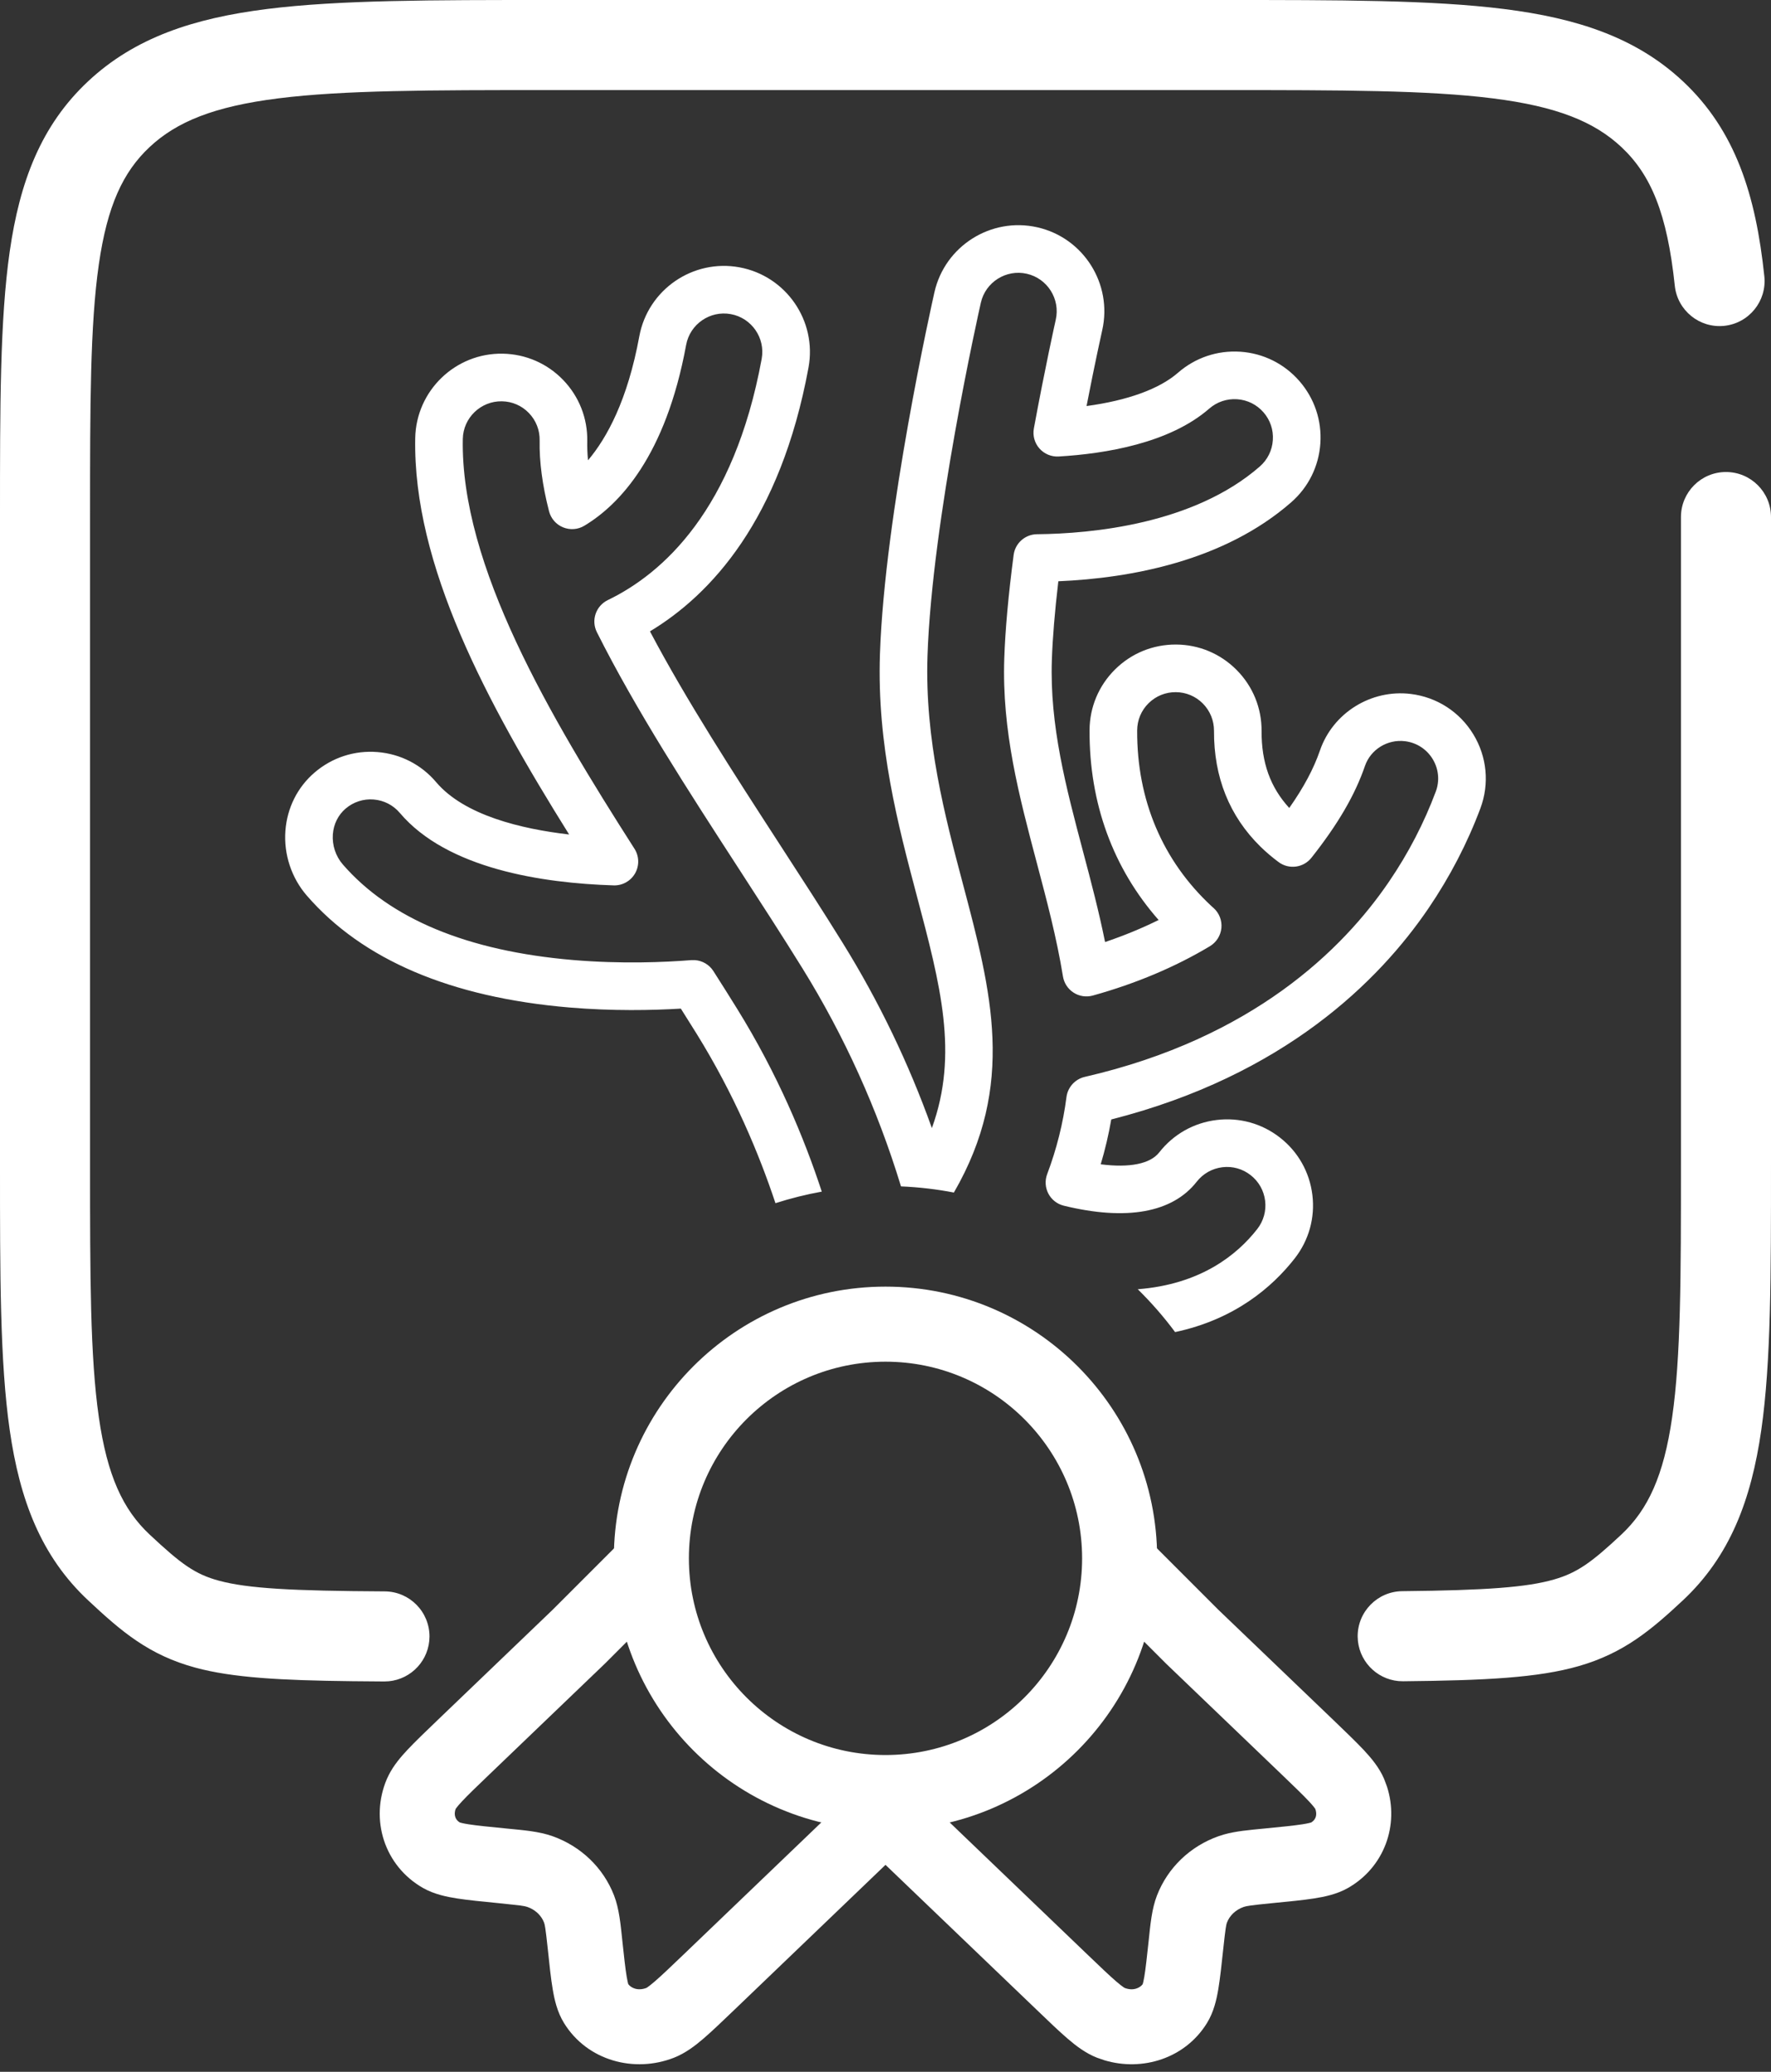
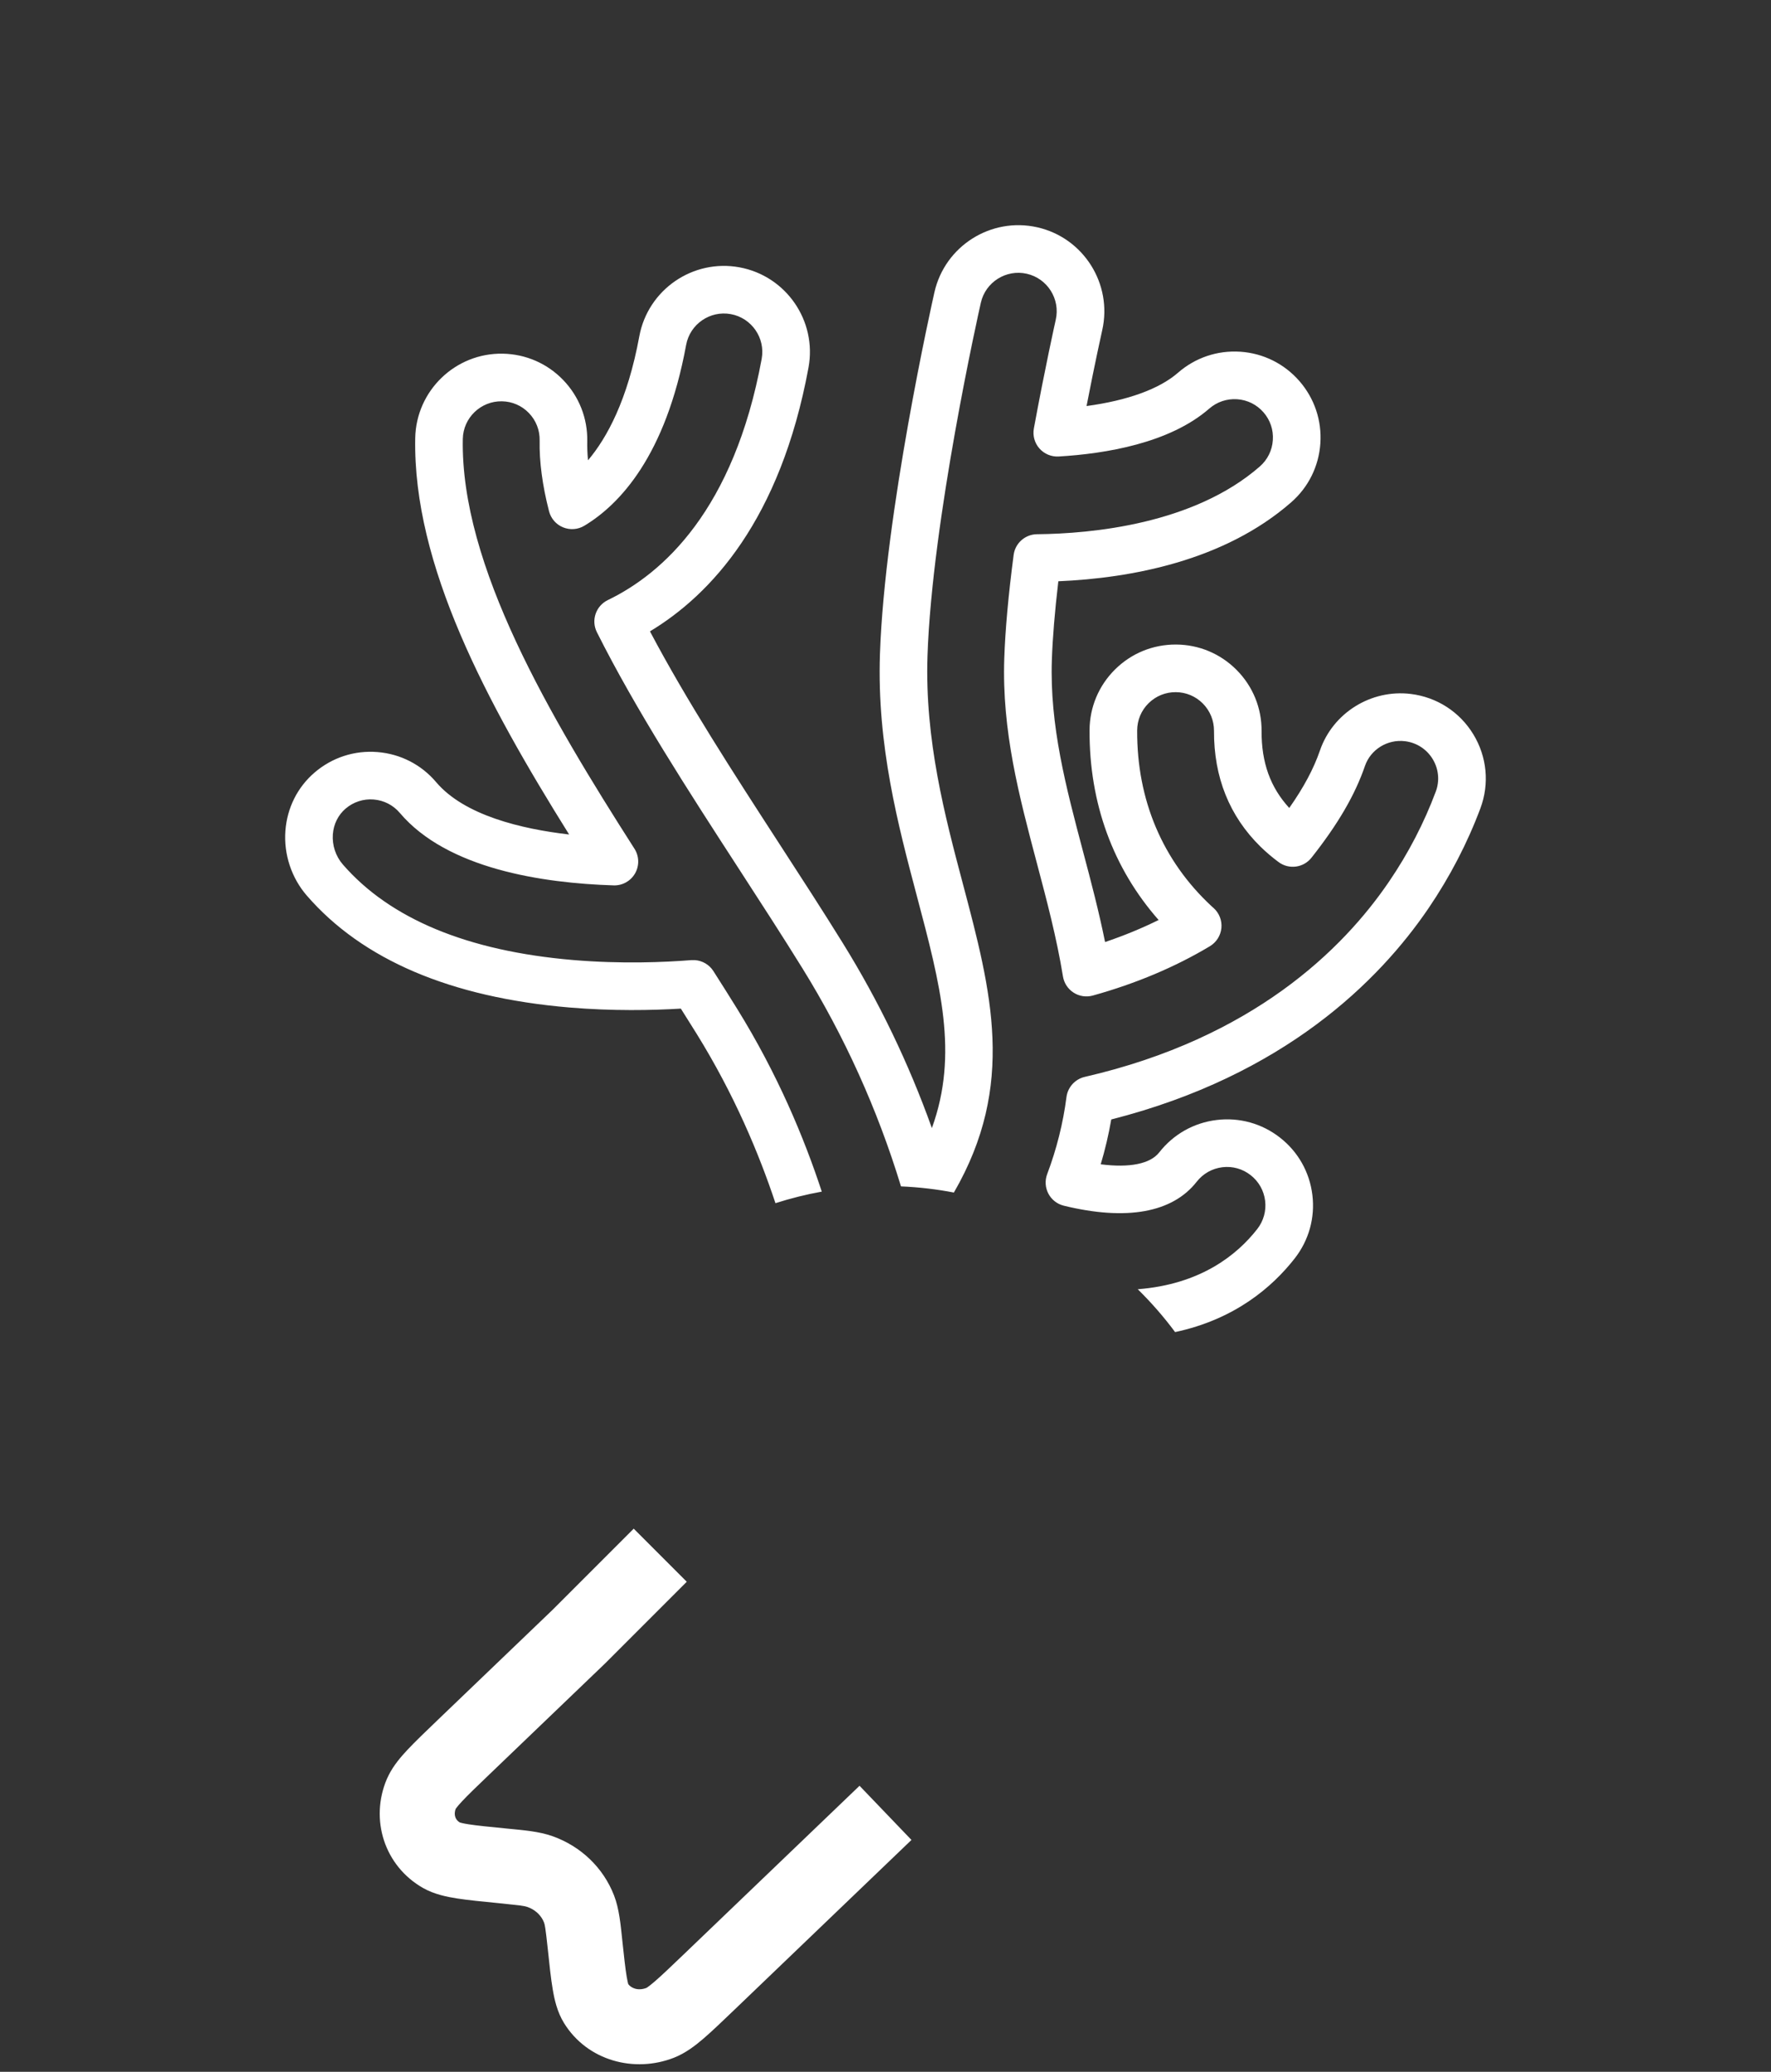
<svg xmlns="http://www.w3.org/2000/svg" width="59" height="69" viewBox="0 0 59 69" fill="none">
  <rect x="0" y="0" width="59" height="69" fill="#333333" stroke="none" />
-   <path d="M36.05 51.9C36.049 48.282 33.117 45.35 29.5 45.35C25.882 45.35 22.95 48.282 22.95 51.9C22.95 55.517 25.882 58.45 29.5 58.45C33.117 58.45 36.05 55.517 36.05 51.9ZM38.55 51.9C38.55 56.898 34.498 60.95 29.5 60.95C24.502 60.95 20.45 56.898 20.45 51.9C20.45 46.902 24.502 42.85 29.5 42.85C34.498 42.85 38.549 46.902 38.55 51.9Z" fill="white" />
  <path d="M22.879 52.679L20.156 55.402L16.313 59.087C15.881 59.501 15.594 59.776 15.394 59.99C15.201 60.197 15.174 60.259 15.184 60.237C15.14 60.347 15.144 60.442 15.168 60.514C15.19 60.582 15.236 60.646 15.316 60.695C15.337 60.702 15.419 60.727 15.612 60.757C15.895 60.801 16.282 60.839 16.87 60.897C17.445 60.953 17.957 60.993 18.408 61.153C19.345 61.486 20.097 62.196 20.458 63.13C20.631 63.581 20.675 64.092 20.733 64.637C20.793 65.202 20.833 65.568 20.878 65.834C20.902 65.977 20.922 66.051 20.93 66.08C21.018 66.201 21.244 66.32 21.54 66.204L21.577 66.179C21.618 66.15 21.692 66.095 21.809 65.994C22.032 65.802 22.32 65.528 22.752 65.114L28.635 59.474L30.365 61.278L24.482 66.919C24.071 67.313 23.726 67.644 23.439 67.891C23.162 68.129 22.835 68.381 22.452 68.531C21.135 69.047 19.567 68.636 18.79 67.376C18.562 67.007 18.47 66.592 18.413 66.25C18.352 65.891 18.304 65.434 18.248 64.901C18.174 64.208 18.151 64.099 18.125 64.03L18.087 63.946C17.988 63.755 17.812 63.595 17.571 63.51C17.526 63.494 17.468 63.479 17.334 63.461L16.627 63.385C16.069 63.33 15.598 63.284 15.229 63.227C14.879 63.172 14.465 63.088 14.097 62.88C12.804 62.147 12.314 60.595 12.888 59.248L12.955 59.108C13.119 58.786 13.354 58.512 13.569 58.282C13.827 58.007 14.172 57.676 14.583 57.282L18.407 53.616L21.112 50.911L22.879 52.679Z" fill="white" />
-   <path d="M40.574 53.598L44.418 57.282L44.981 57.826C45.151 57.993 45.303 58.145 45.432 58.282C45.677 58.545 45.949 58.864 46.112 59.248L46.207 59.503C46.621 60.786 46.115 62.193 44.903 62.88C44.536 63.088 44.122 63.172 43.771 63.227C43.402 63.284 42.931 63.33 42.373 63.384C41.657 63.454 41.521 63.478 41.43 63.51C41.155 63.608 40.964 63.801 40.875 64.031C40.849 64.099 40.827 64.209 40.753 64.902C40.696 65.434 40.647 65.891 40.587 66.25C40.529 66.592 40.437 67.008 40.21 67.376C39.481 68.558 38.058 68.993 36.798 68.617L36.548 68.531C36.164 68.381 35.838 68.129 35.562 67.891C35.274 67.644 34.929 67.312 34.519 66.918L28.635 61.278L30.365 59.474L36.249 65.115L36.798 65.638C36.951 65.782 37.079 65.898 37.19 65.994C37.423 66.194 37.486 66.214 37.461 66.204C37.755 66.32 37.979 66.203 38.068 66.082C38.077 66.054 38.097 65.981 38.122 65.834C38.167 65.568 38.206 65.202 38.267 64.637C38.325 64.092 38.369 63.581 38.543 63.13C38.904 62.197 39.656 61.486 40.593 61.154L40.765 61.099C41.172 60.983 41.626 60.946 42.13 60.897L42.873 60.822C43.079 60.799 43.246 60.779 43.388 60.757C43.577 60.728 43.66 60.702 43.683 60.696C43.763 60.646 43.81 60.583 43.833 60.514C43.856 60.442 43.859 60.348 43.814 60.237C43.803 60.221 43.752 60.147 43.605 59.99C43.405 59.777 43.119 59.501 42.687 59.087L38.844 55.403L36.416 52.975L38.184 51.207L40.574 53.598Z" fill="white" />
-   <path d="M1.15476e-06 38.784V17.22C1.0011e-06 13.56 -0.003 10.653 0.323 8.382C0.657 6.056 1.363 4.178 2.936 2.707C4.494 1.249 6.459 0.606 8.896 0.3C11.298 -0.002 14.38 5.61144e-07 18.3 6.53622e-07H40.7C44.62 5.60165e-07 47.702 -0.002 50.105 0.3C52.541 0.606 54.506 1.249 56.065 2.707C57.82 4.35 58.494 6.498 58.778 9.203C58.865 10.027 58.267 10.765 57.443 10.852C56.62 10.938 55.882 10.34 55.795 9.517C55.542 7.112 55.002 5.822 54.015 4.897C53.112 4.053 51.868 3.545 49.73 3.276C47.558 3.003 44.7 3 40.7 3H18.3C14.301 3 11.442 3.003 9.271 3.276C7.132 3.545 5.887 4.053 4.985 4.897C4.097 5.728 3.573 6.854 3.292 8.809C3.003 10.818 3 13.469 3 17.22V38.784C3 42.534 3.003 45.186 3.292 47.195C3.573 49.15 4.097 50.276 4.985 51.107C6.034 52.089 6.496 52.429 7.298 52.645C8.254 52.903 9.716 52.984 12.815 53C13.644 53.004 14.312 53.679 14.308 54.508C14.304 55.285 13.71 55.92 12.953 55.993L12.8 56L11.729 55.991C9.346 55.964 7.748 55.874 6.517 55.542C4.956 55.121 4.038 54.329 2.936 53.298C1.363 51.827 0.657 49.948 0.323 47.622C-0.003 45.35 1.15476e-06 42.444 1.15476e-06 38.784ZM56 38.784V17.22C56 16.391 56.672 15.72 57.5 15.72C58.328 15.72 59 16.391 59 17.22V38.784C59 42.444 59.003 45.35 58.677 47.622C58.343 49.948 57.637 51.827 56.065 53.298C55.007 54.287 54.094 55.055 52.606 55.485C51.245 55.879 49.471 55.966 46.746 55.993L46.592 55.987C45.835 55.918 45.238 55.284 45.23 54.508C45.222 53.68 45.888 53.001 46.716 52.993C49.513 52.965 50.872 52.864 51.773 52.603C52.548 52.38 53.029 52.03 54.015 51.107C54.903 50.276 55.427 49.15 55.708 47.195C55.997 45.186 56 42.534 56 38.784Z" fill="white" />
  <path d="M31.13 9.734C31.478 8.193 33.015 7.222 34.557 7.57C36.098 7.918 37.068 9.456 36.72 10.997C36.708 11.048 36.481 12.066 36.198 13.523C37.562 13.339 38.624 12.955 39.244 12.414C39.819 11.913 40.554 11.664 41.315 11.714C41.317 11.714 41.321 11.714 41.323 11.714C42.087 11.766 42.784 12.113 43.287 12.689C43.79 13.266 44.039 14.004 43.987 14.768C43.935 15.531 43.589 16.229 43.012 16.732C40.776 18.683 37.68 19.254 35.258 19.359C35.14 20.36 35.067 21.24 35.042 21.98C34.968 24.164 35.511 26.209 36.085 28.374C36.343 29.345 36.606 30.341 36.815 31.374C37.442 31.162 38.038 30.917 38.599 30.64C37.078 28.912 36.286 26.746 36.298 24.317C36.302 23.552 36.604 22.833 37.148 22.295C37.692 21.756 38.413 21.462 39.179 21.466C39.943 21.469 40.662 21.771 41.2 22.315C41.739 22.859 42.033 23.58 42.029 24.346C42.024 25.397 42.318 26.218 42.951 26.909C43.435 26.22 43.766 25.599 43.973 24.996C44.403 23.744 45.674 22.951 46.996 23.111C47.867 23.217 48.628 23.707 49.084 24.457C49.538 25.204 49.624 26.102 49.319 26.92C48.884 28.082 48.302 29.202 47.591 30.248C45.945 32.668 42.785 35.817 37.021 37.283C36.934 37.786 36.817 38.285 36.67 38.776C37.626 38.899 38.319 38.764 38.619 38.38C39.091 37.777 39.769 37.394 40.528 37.301C41.288 37.208 42.039 37.415 42.642 37.887C43.245 38.358 43.628 39.036 43.721 39.796C43.814 40.556 43.605 41.306 43.134 41.909C42.381 42.872 41.131 43.942 39.148 44.364C38.771 43.856 38.355 43.38 37.904 42.937C39.989 42.776 41.207 41.8 41.885 40.932C42.095 40.663 42.188 40.328 42.147 39.989C42.105 39.65 41.933 39.347 41.664 39.137C41.395 38.926 41.06 38.832 40.721 38.874C40.382 38.916 40.079 39.087 39.868 39.356C39.062 40.388 37.531 40.665 35.441 40.155C35.22 40.101 35.033 39.956 34.927 39.755C34.821 39.554 34.806 39.317 34.886 39.104C35.2 38.272 35.417 37.408 35.529 36.537C35.572 36.208 35.815 35.94 36.138 35.865C41.737 34.577 44.744 31.615 46.279 29.356C46.92 28.415 47.442 27.408 47.832 26.364C47.967 26.005 47.929 25.609 47.729 25.28C47.527 24.948 47.19 24.732 46.805 24.685C46.22 24.615 45.66 24.962 45.472 25.512C45.139 26.48 44.573 27.45 43.691 28.566C43.425 28.902 42.941 28.967 42.597 28.712C42.382 28.552 42.179 28.38 41.994 28.199C40.958 27.183 40.436 25.884 40.444 24.338C40.445 23.996 40.313 23.674 40.072 23.43C39.832 23.188 39.51 23.053 39.17 23.052C38.828 23.05 38.506 23.181 38.263 23.422C38.02 23.662 37.886 23.983 37.884 24.325C37.872 26.641 38.73 28.666 40.365 30.183L40.434 30.244C40.62 30.413 40.714 30.659 40.69 30.909C40.665 31.159 40.524 31.382 40.309 31.512C39.155 32.204 37.843 32.757 36.407 33.156C36.19 33.216 35.958 33.182 35.768 33.06C35.578 32.939 35.448 32.742 35.412 32.519C35.204 31.241 34.873 29.991 34.552 28.781C33.947 26.499 33.375 24.344 33.457 21.926C33.489 20.973 33.594 19.814 33.769 18.481C33.82 18.09 34.152 17.796 34.547 17.792C36.374 17.774 39.767 17.458 41.969 15.537C42.227 15.312 42.381 15 42.404 14.659C42.428 14.318 42.317 13.989 42.092 13.731C41.867 13.474 41.556 13.319 41.215 13.296H41.211C40.871 13.274 40.543 13.385 40.286 13.608C38.964 14.761 36.828 15.112 35.269 15.203C35.026 15.217 34.789 15.119 34.628 14.936C34.467 14.754 34.399 14.508 34.443 14.268C34.814 12.253 35.156 10.719 35.172 10.649C35.328 9.959 34.894 9.273 34.206 9.117C33.518 8.962 32.831 9.395 32.676 10.083C32.61 10.376 31.053 17.309 30.899 21.839C30.805 24.635 31.481 27.186 32.078 29.436C33.029 33.022 33.854 36.133 31.778 39.717C31.204 39.606 30.616 39.537 30.016 39.512C29.236 36.95 28.132 34.508 26.732 32.248C26.07 31.18 25.368 30.097 24.625 28.951C22.932 26.34 21.183 23.643 19.885 21.055C19.79 20.866 19.774 20.645 19.843 20.444C19.911 20.244 20.057 20.079 20.248 19.986C22.075 19.104 24.447 16.993 25.375 11.952C25.503 11.258 25.041 10.589 24.348 10.462C23.654 10.334 22.985 10.795 22.858 11.489C22.177 15.189 20.638 16.805 19.468 17.509C19.253 17.638 18.991 17.658 18.759 17.563C18.527 17.469 18.354 17.27 18.291 17.027C18.07 16.169 17.964 15.375 17.978 14.668C17.984 14.325 17.857 14.001 17.619 13.755C17.383 13.509 17.063 13.371 16.723 13.365C16.017 13.352 15.431 13.915 15.418 14.62C15.339 18.833 18.328 23.874 21.137 28.267C21.295 28.515 21.304 28.83 21.158 29.086C21.013 29.341 20.738 29.496 20.445 29.487C18.066 29.413 14.898 28.934 13.321 27.075C13.1 26.814 12.79 26.654 12.448 26.627C12.109 26.599 11.774 26.708 11.514 26.93C11.265 27.143 11.114 27.447 11.089 27.787C11.062 28.15 11.183 28.515 11.42 28.789C12.993 30.602 15.575 31.674 19.094 31.973C20.706 32.109 22.147 32.047 23.034 31.976C23.073 31.974 23.111 31.974 23.149 31.976C23.398 31.993 23.629 32.126 23.766 32.341C24.063 32.806 24.322 33.217 24.557 33.597C25.906 35.773 26.793 37.905 27.377 39.686C26.85 39.781 26.335 39.911 25.834 40.071C25.284 38.416 24.456 36.443 23.209 34.431C23.047 34.17 22.873 33.892 22.682 33.591C21.737 33.648 20.416 33.676 18.96 33.553C15.015 33.217 12.076 31.965 10.223 29.829C9.71 29.238 9.45 28.451 9.508 27.67C9.565 26.906 9.911 26.215 10.483 25.726C11.067 25.227 11.812 24.985 12.574 25.047C13.34 25.108 14.035 25.464 14.531 26.05C15.465 27.151 17.357 27.607 18.96 27.792C16.211 23.393 13.754 18.819 13.833 14.591C13.863 13.011 15.172 11.749 16.752 11.779C17.517 11.794 18.23 12.104 18.761 12.654C19.293 13.206 19.578 13.932 19.564 14.698C19.56 14.898 19.568 15.109 19.589 15.33C20.222 14.583 20.908 13.321 21.298 11.202C21.584 9.649 23.08 8.617 24.635 8.903C26.189 9.189 27.221 10.686 26.935 12.24C25.999 17.322 23.675 19.81 21.653 21.027C22.871 23.333 24.436 25.746 25.953 28.086C26.703 29.242 27.41 30.331 28.08 31.413C29.281 33.35 30.275 35.415 31.045 37.57C31.941 35.104 31.333 32.811 30.546 29.845C29.921 27.487 29.212 24.816 29.315 21.786C29.473 17.11 31.061 10.039 31.13 9.734Z" fill="white" />
</svg>